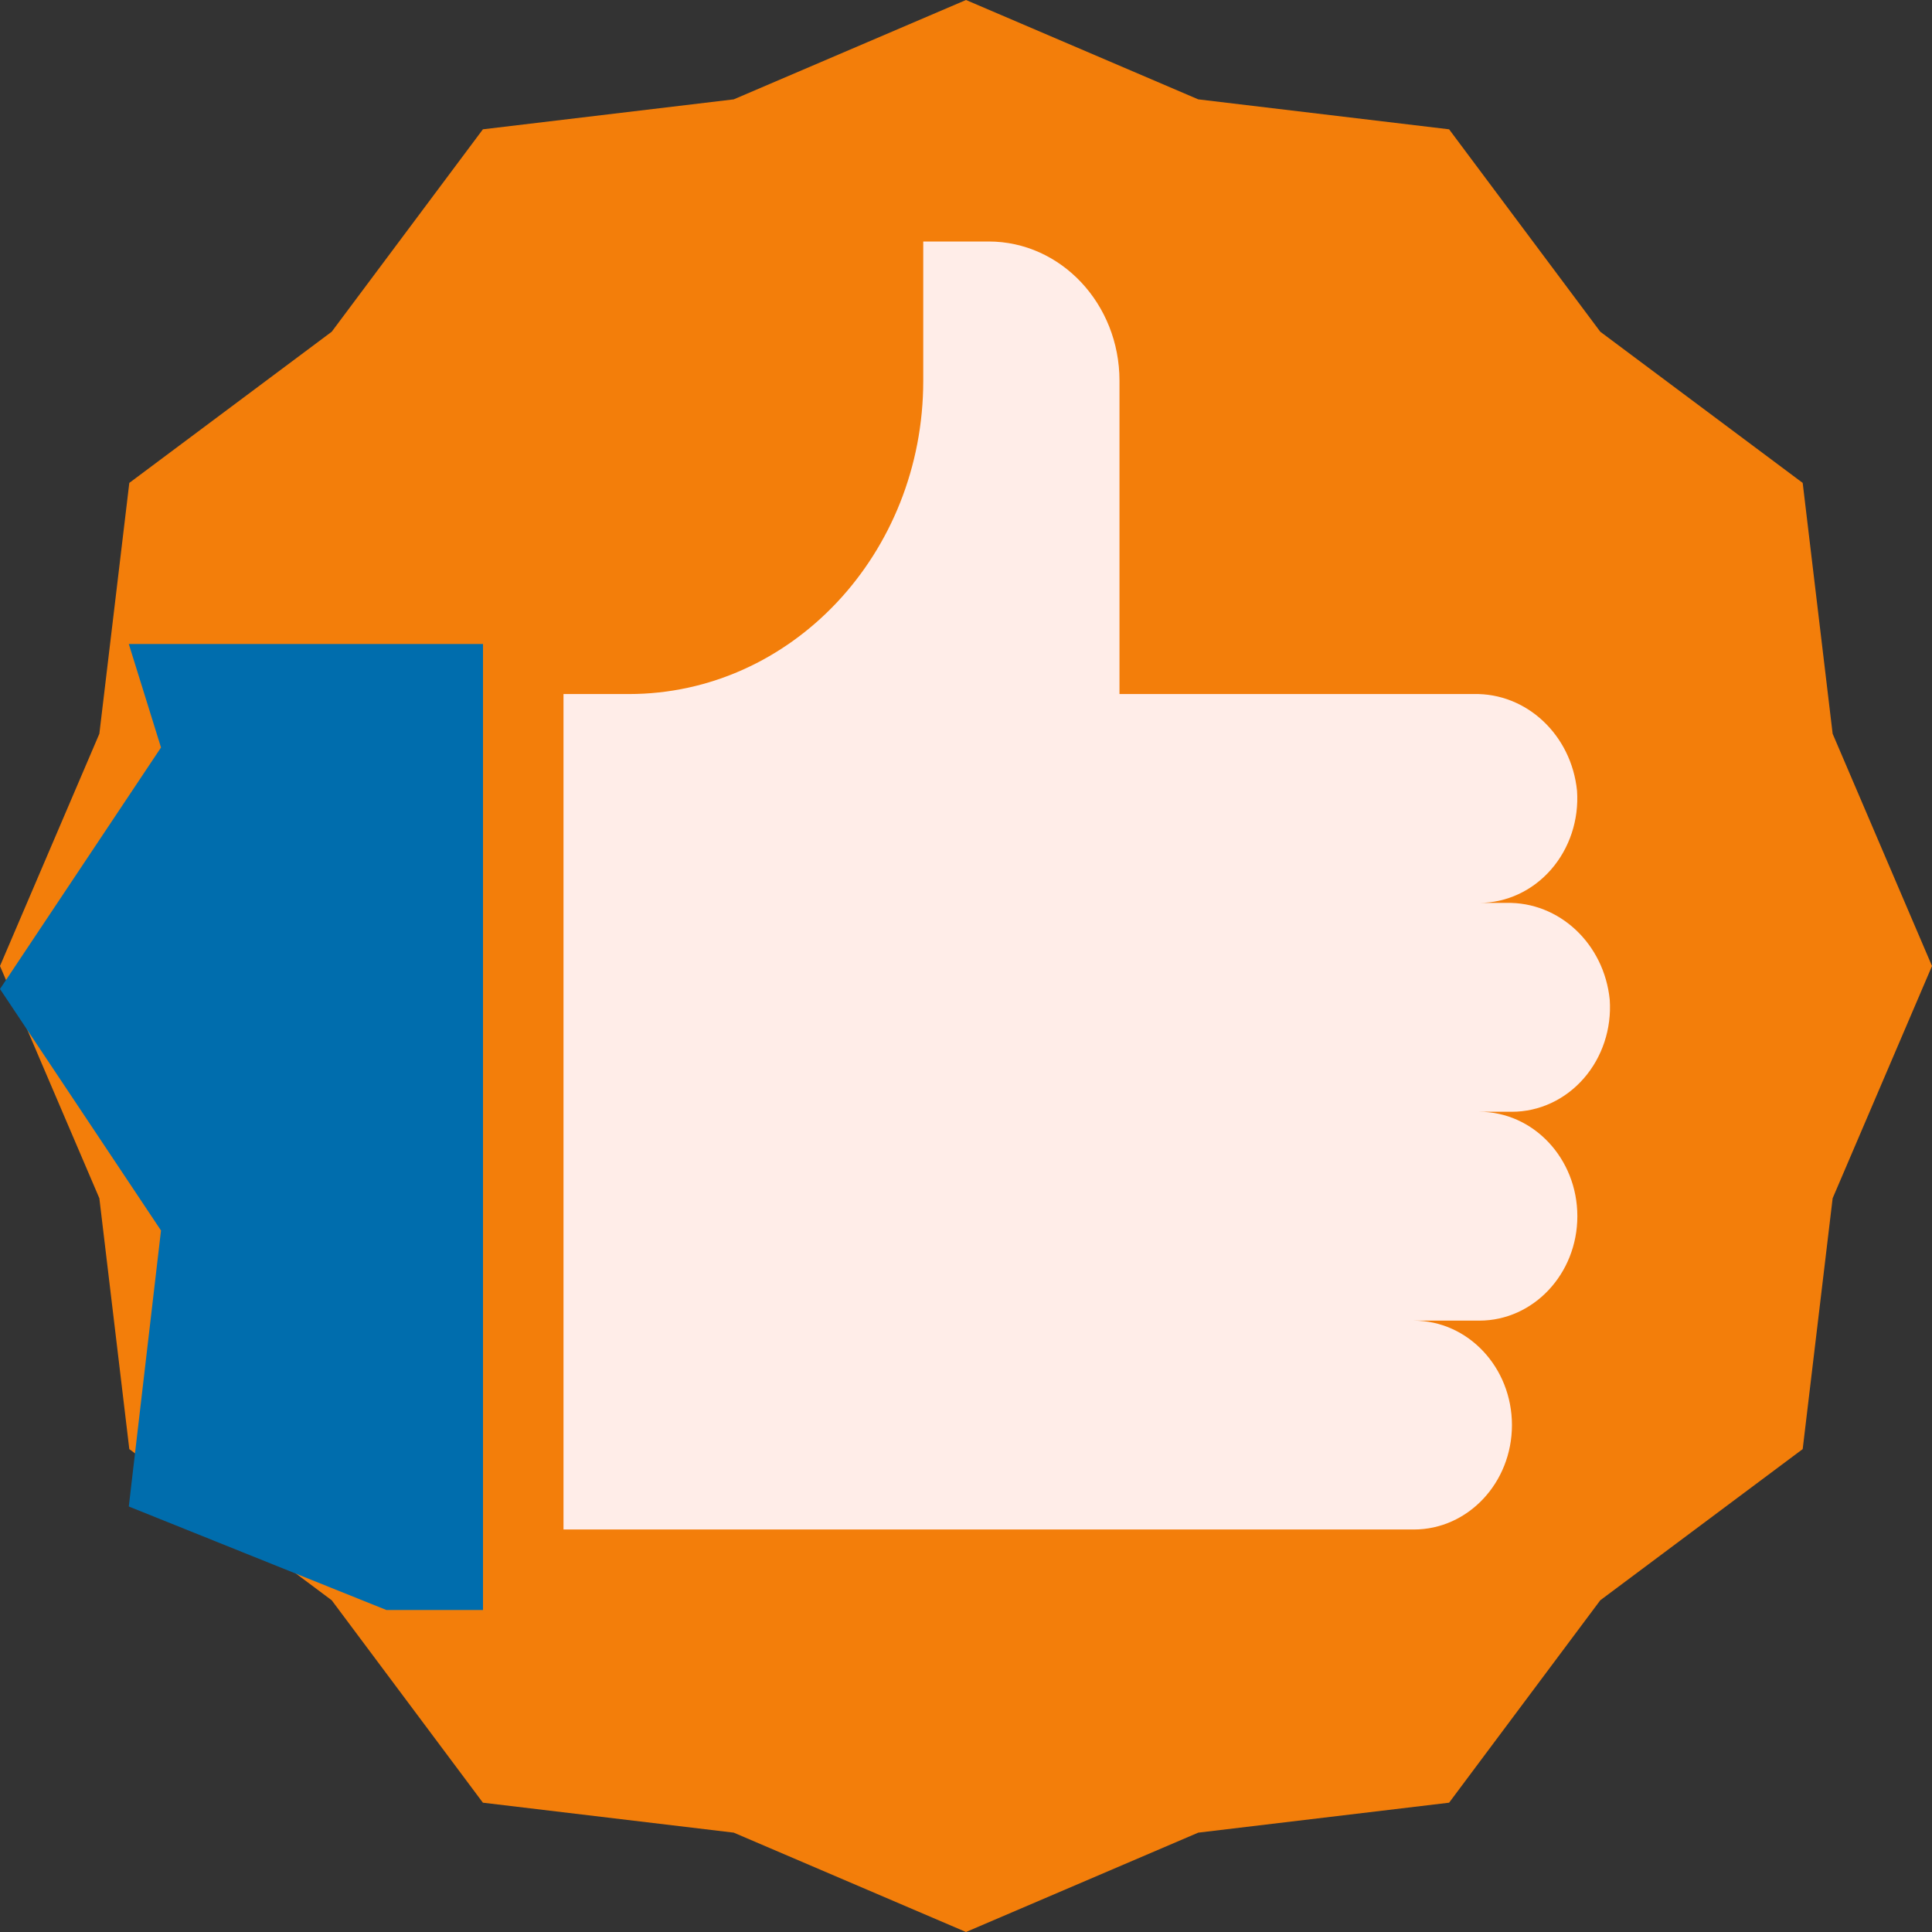
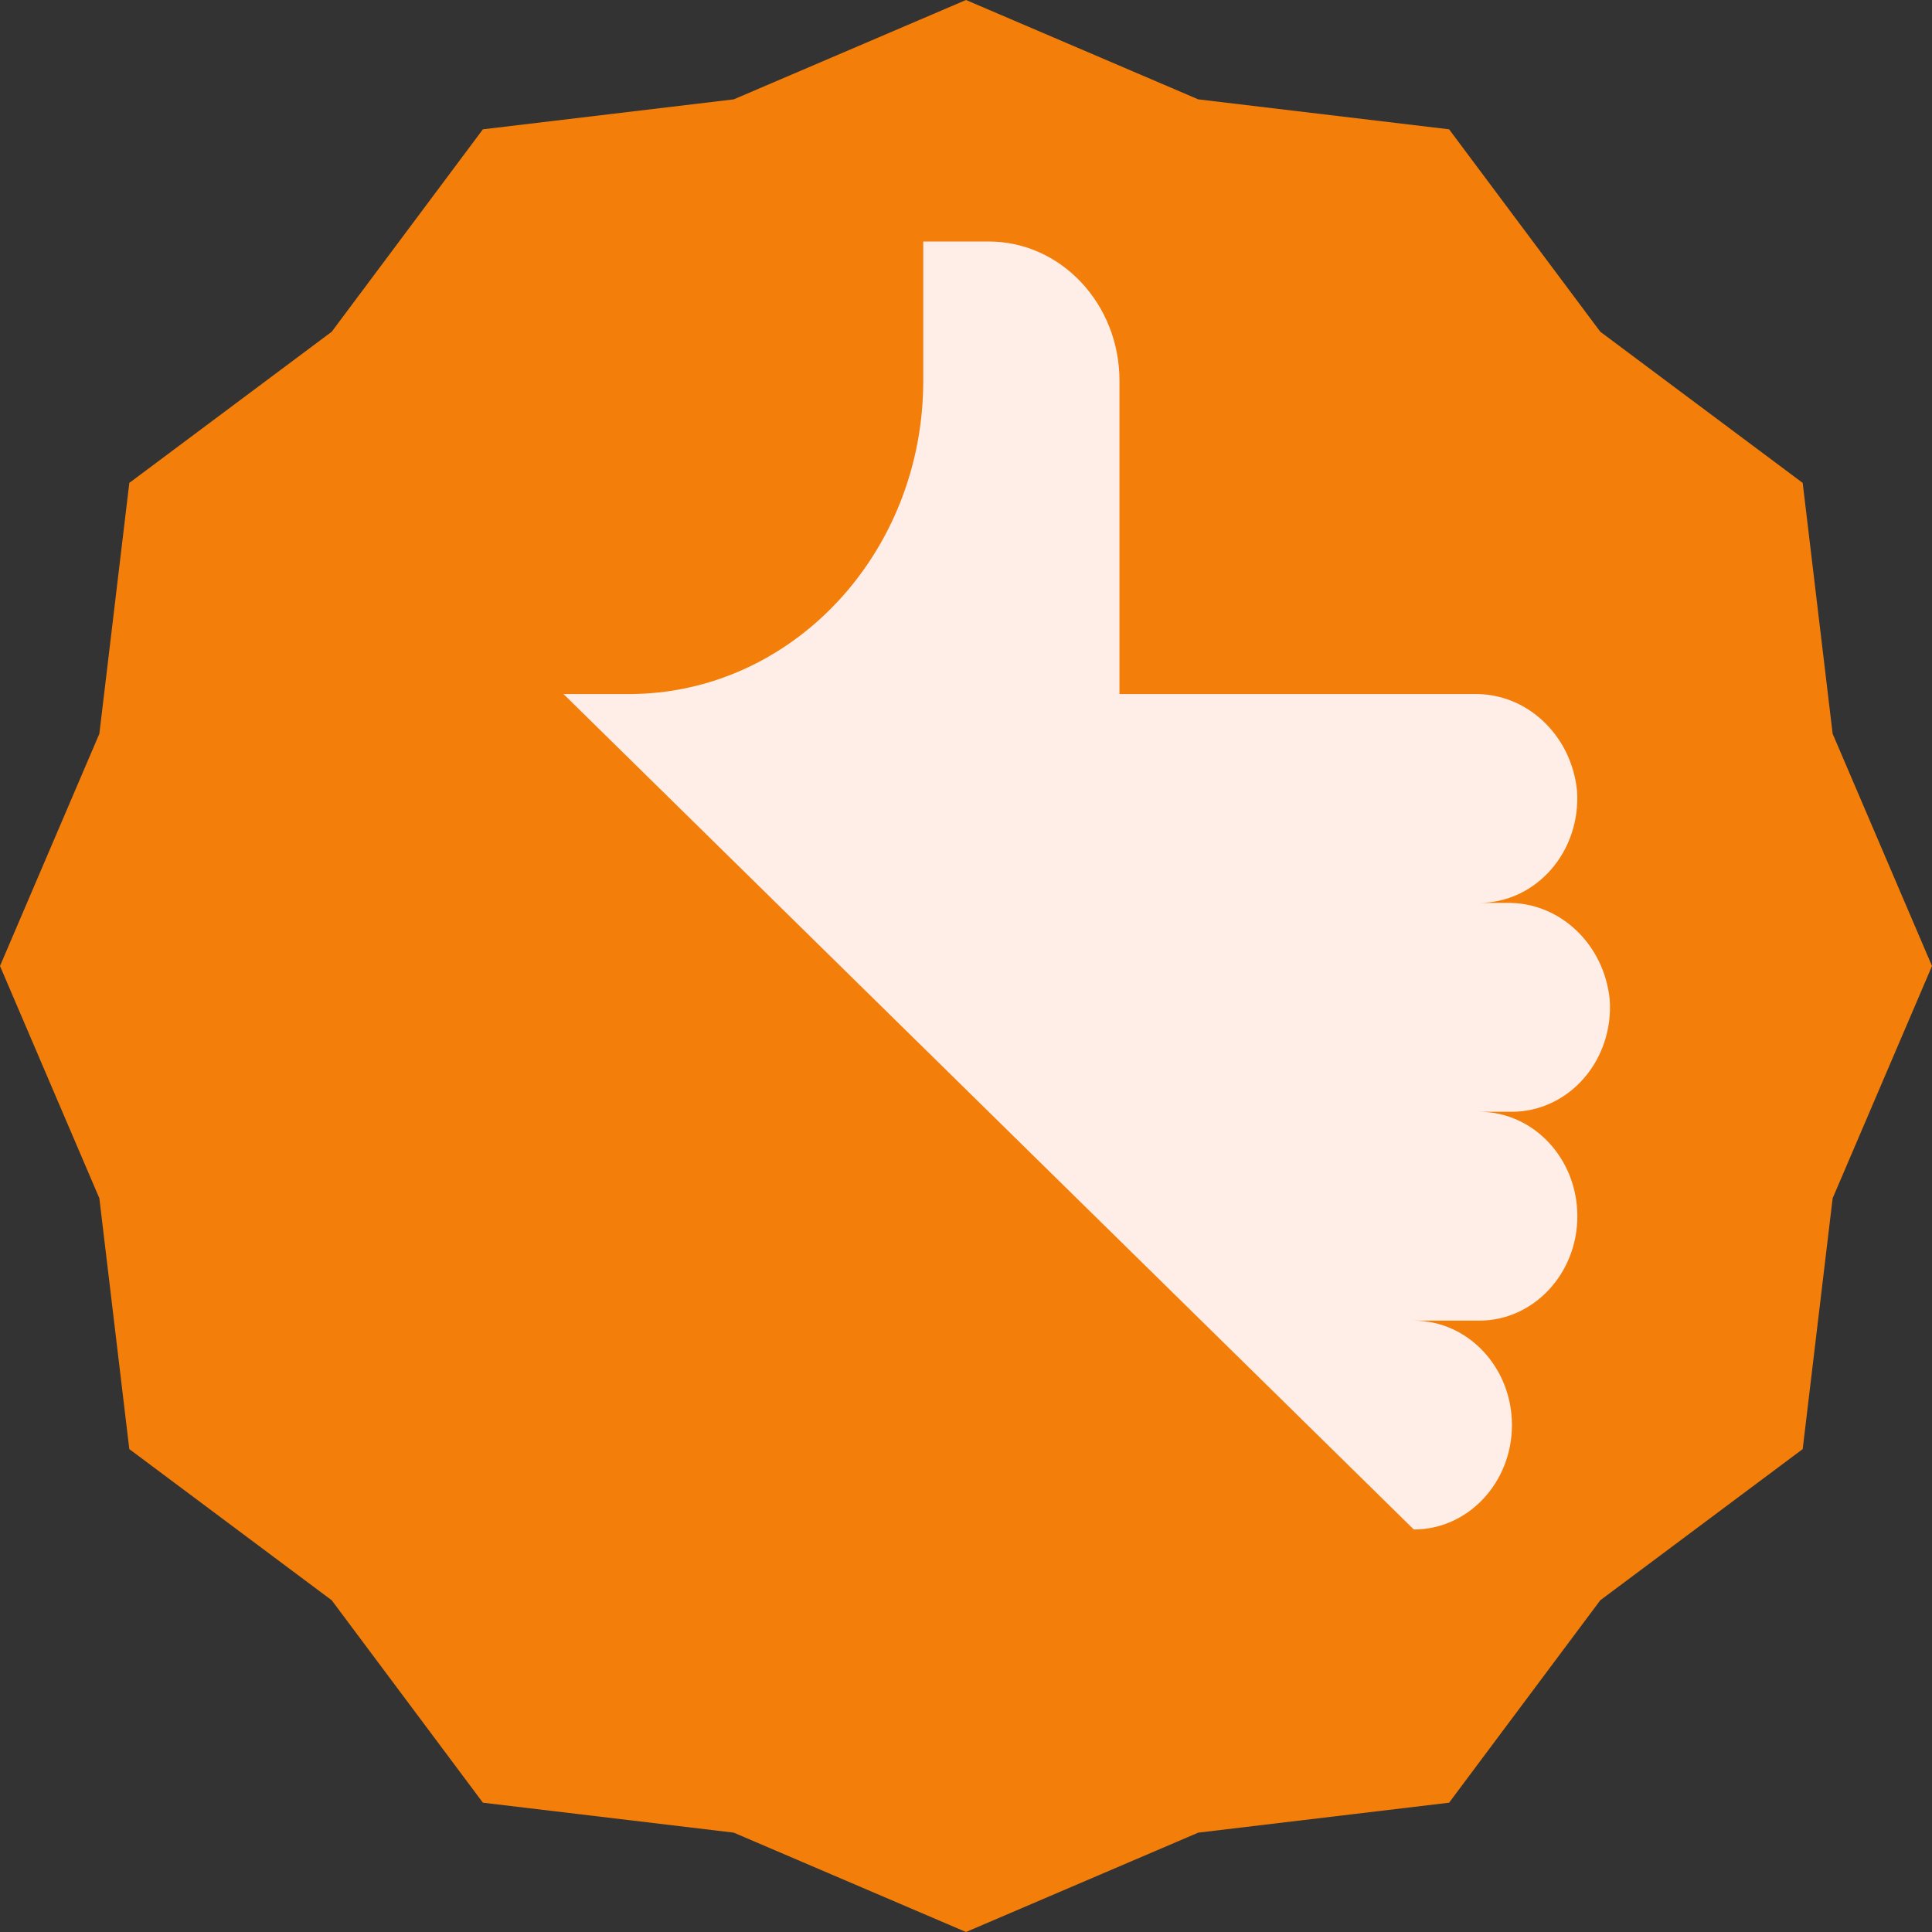
<svg xmlns="http://www.w3.org/2000/svg" width="500" height="500" viewBox="0 0 500 500">
  <rect x="0" y="0" width="500" height="500" fill="#333333" stroke="none" />
  <g fill="none" fill-rule="evenodd">
    <polygon fill="#F37E0A" points="500 250 474.287 310.107 466.535 375.026 414.15 414.15 375.026 466.535 310.107 474.287 250 500 189.893 474.287 124.974 466.535 85.85 414.15 33.465 375.026 25.713 310.107 0 250 25.713 189.893 33.465 124.974 85.85 85.85 124.974 33.465 189.893 25.713 250 0 310.107 25.713 375.026 33.465 414.15 85.85 466.535 124.974 474.287 189.893" />
-     <path fill="#FFEDE8" d="M391.289,287.725 L382.825,287.725 C396.848,287.725 408.217,299.827 408.217,314.752 C408.217,329.678 396.848,341.779 382.825,341.779 L365.897,341.779 C379.92,341.779 391.289,353.881 391.289,368.806 C391.289,383.732 379.92,395.833 365.897,395.833 L145.833,395.833 L145.833,179.617 L162.761,179.617 C204.833,179.617 238.937,143.317 238.937,98.536 L238.937,62.5 L255.865,62.5 C274.562,62.5 289.721,78.635 289.721,98.536 L289.721,179.617 L381.387,179.617 C395.058,179.305 406.68,190.188 408.134,204.66 C408.651,212.152 406.217,219.533 401.414,225.036 C396.616,230.539 389.88,233.667 382.825,233.671 L389.851,233.671 C403.522,233.359 415.144,244.242 416.598,258.714 C417.115,266.206 414.681,273.587 409.878,279.09 C405.08,284.593 398.344,287.721 391.289,287.725 Z" />
-     <polygon fill="#006DAD" points="33.333 166.667 125 166.667 125 416.667 100 416.667 33.333 389.881 41.667 318.452 0 255.952 41.667 193.452" />
+     <path fill="#FFEDE8" d="M391.289,287.725 L382.825,287.725 C396.848,287.725 408.217,299.827 408.217,314.752 C408.217,329.678 396.848,341.779 382.825,341.779 L365.897,341.779 C379.92,341.779 391.289,353.881 391.289,368.806 C391.289,383.732 379.92,395.833 365.897,395.833 L145.833,179.617 L162.761,179.617 C204.833,179.617 238.937,143.317 238.937,98.536 L238.937,62.5 L255.865,62.5 C274.562,62.5 289.721,78.635 289.721,98.536 L289.721,179.617 L381.387,179.617 C395.058,179.305 406.68,190.188 408.134,204.66 C408.651,212.152 406.217,219.533 401.414,225.036 C396.616,230.539 389.88,233.667 382.825,233.671 L389.851,233.671 C403.522,233.359 415.144,244.242 416.598,258.714 C417.115,266.206 414.681,273.587 409.878,279.09 C405.08,284.593 398.344,287.721 391.289,287.725 Z" />
  </g>
</svg>